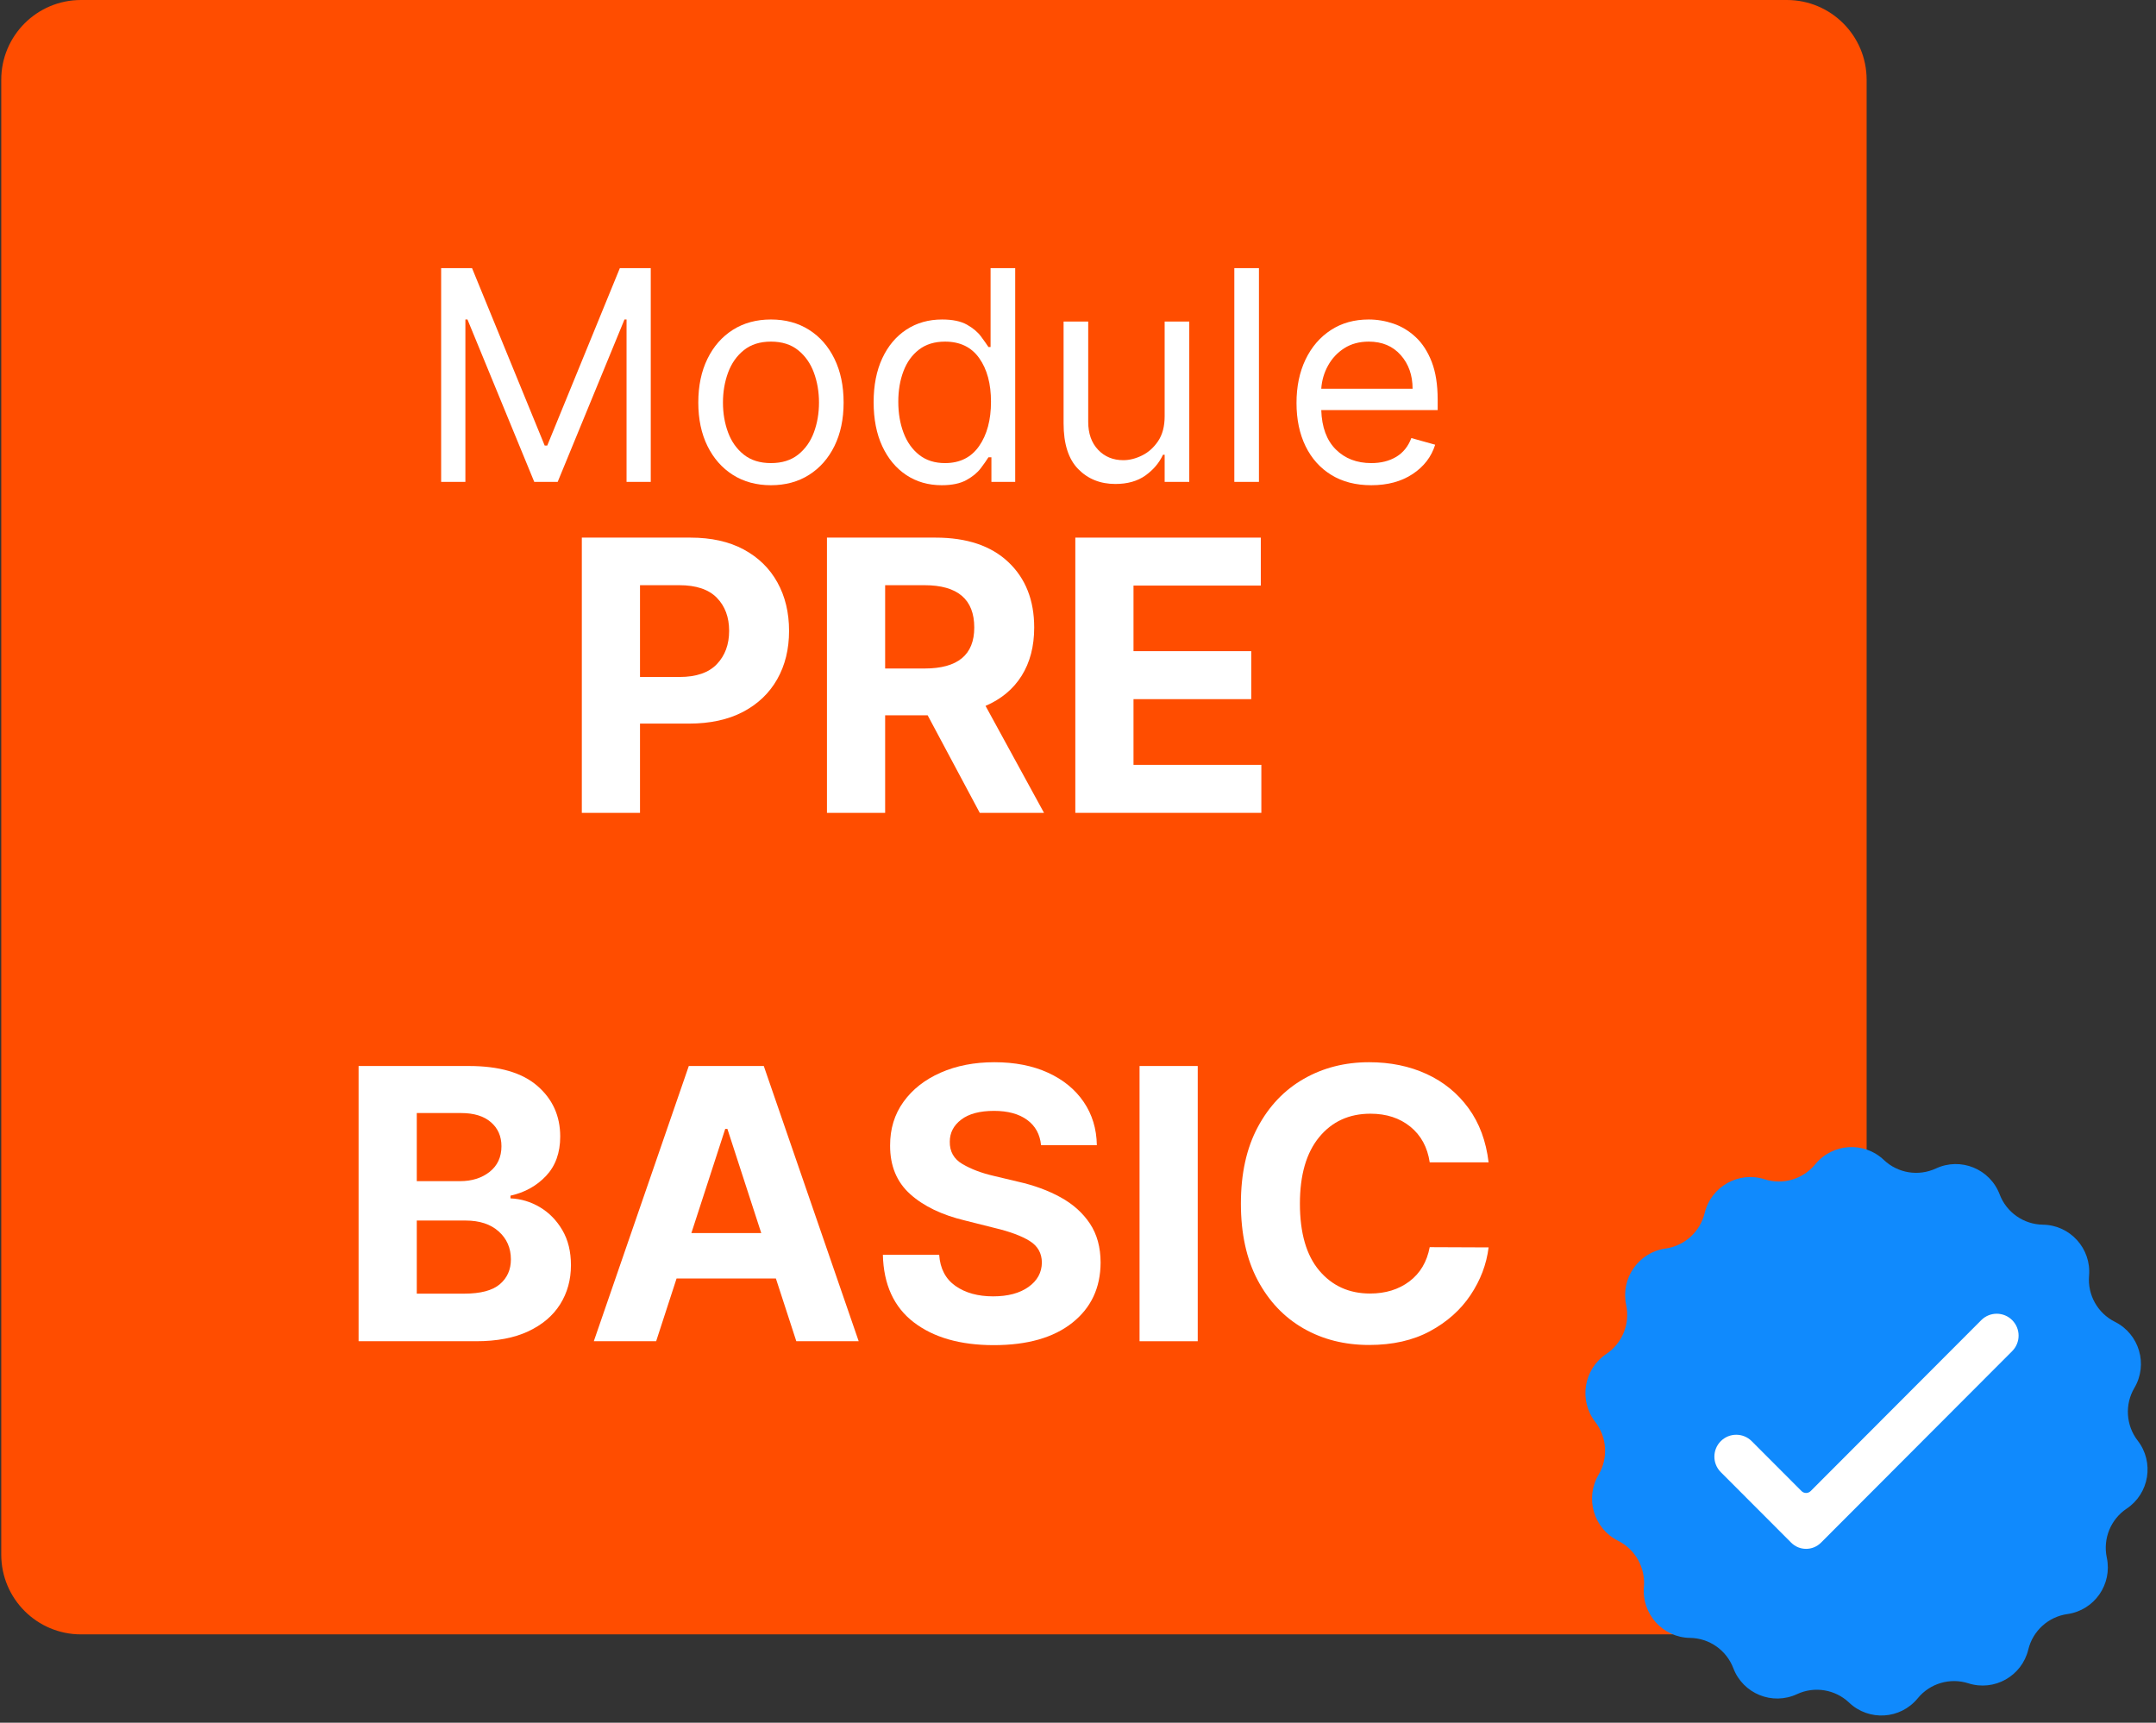
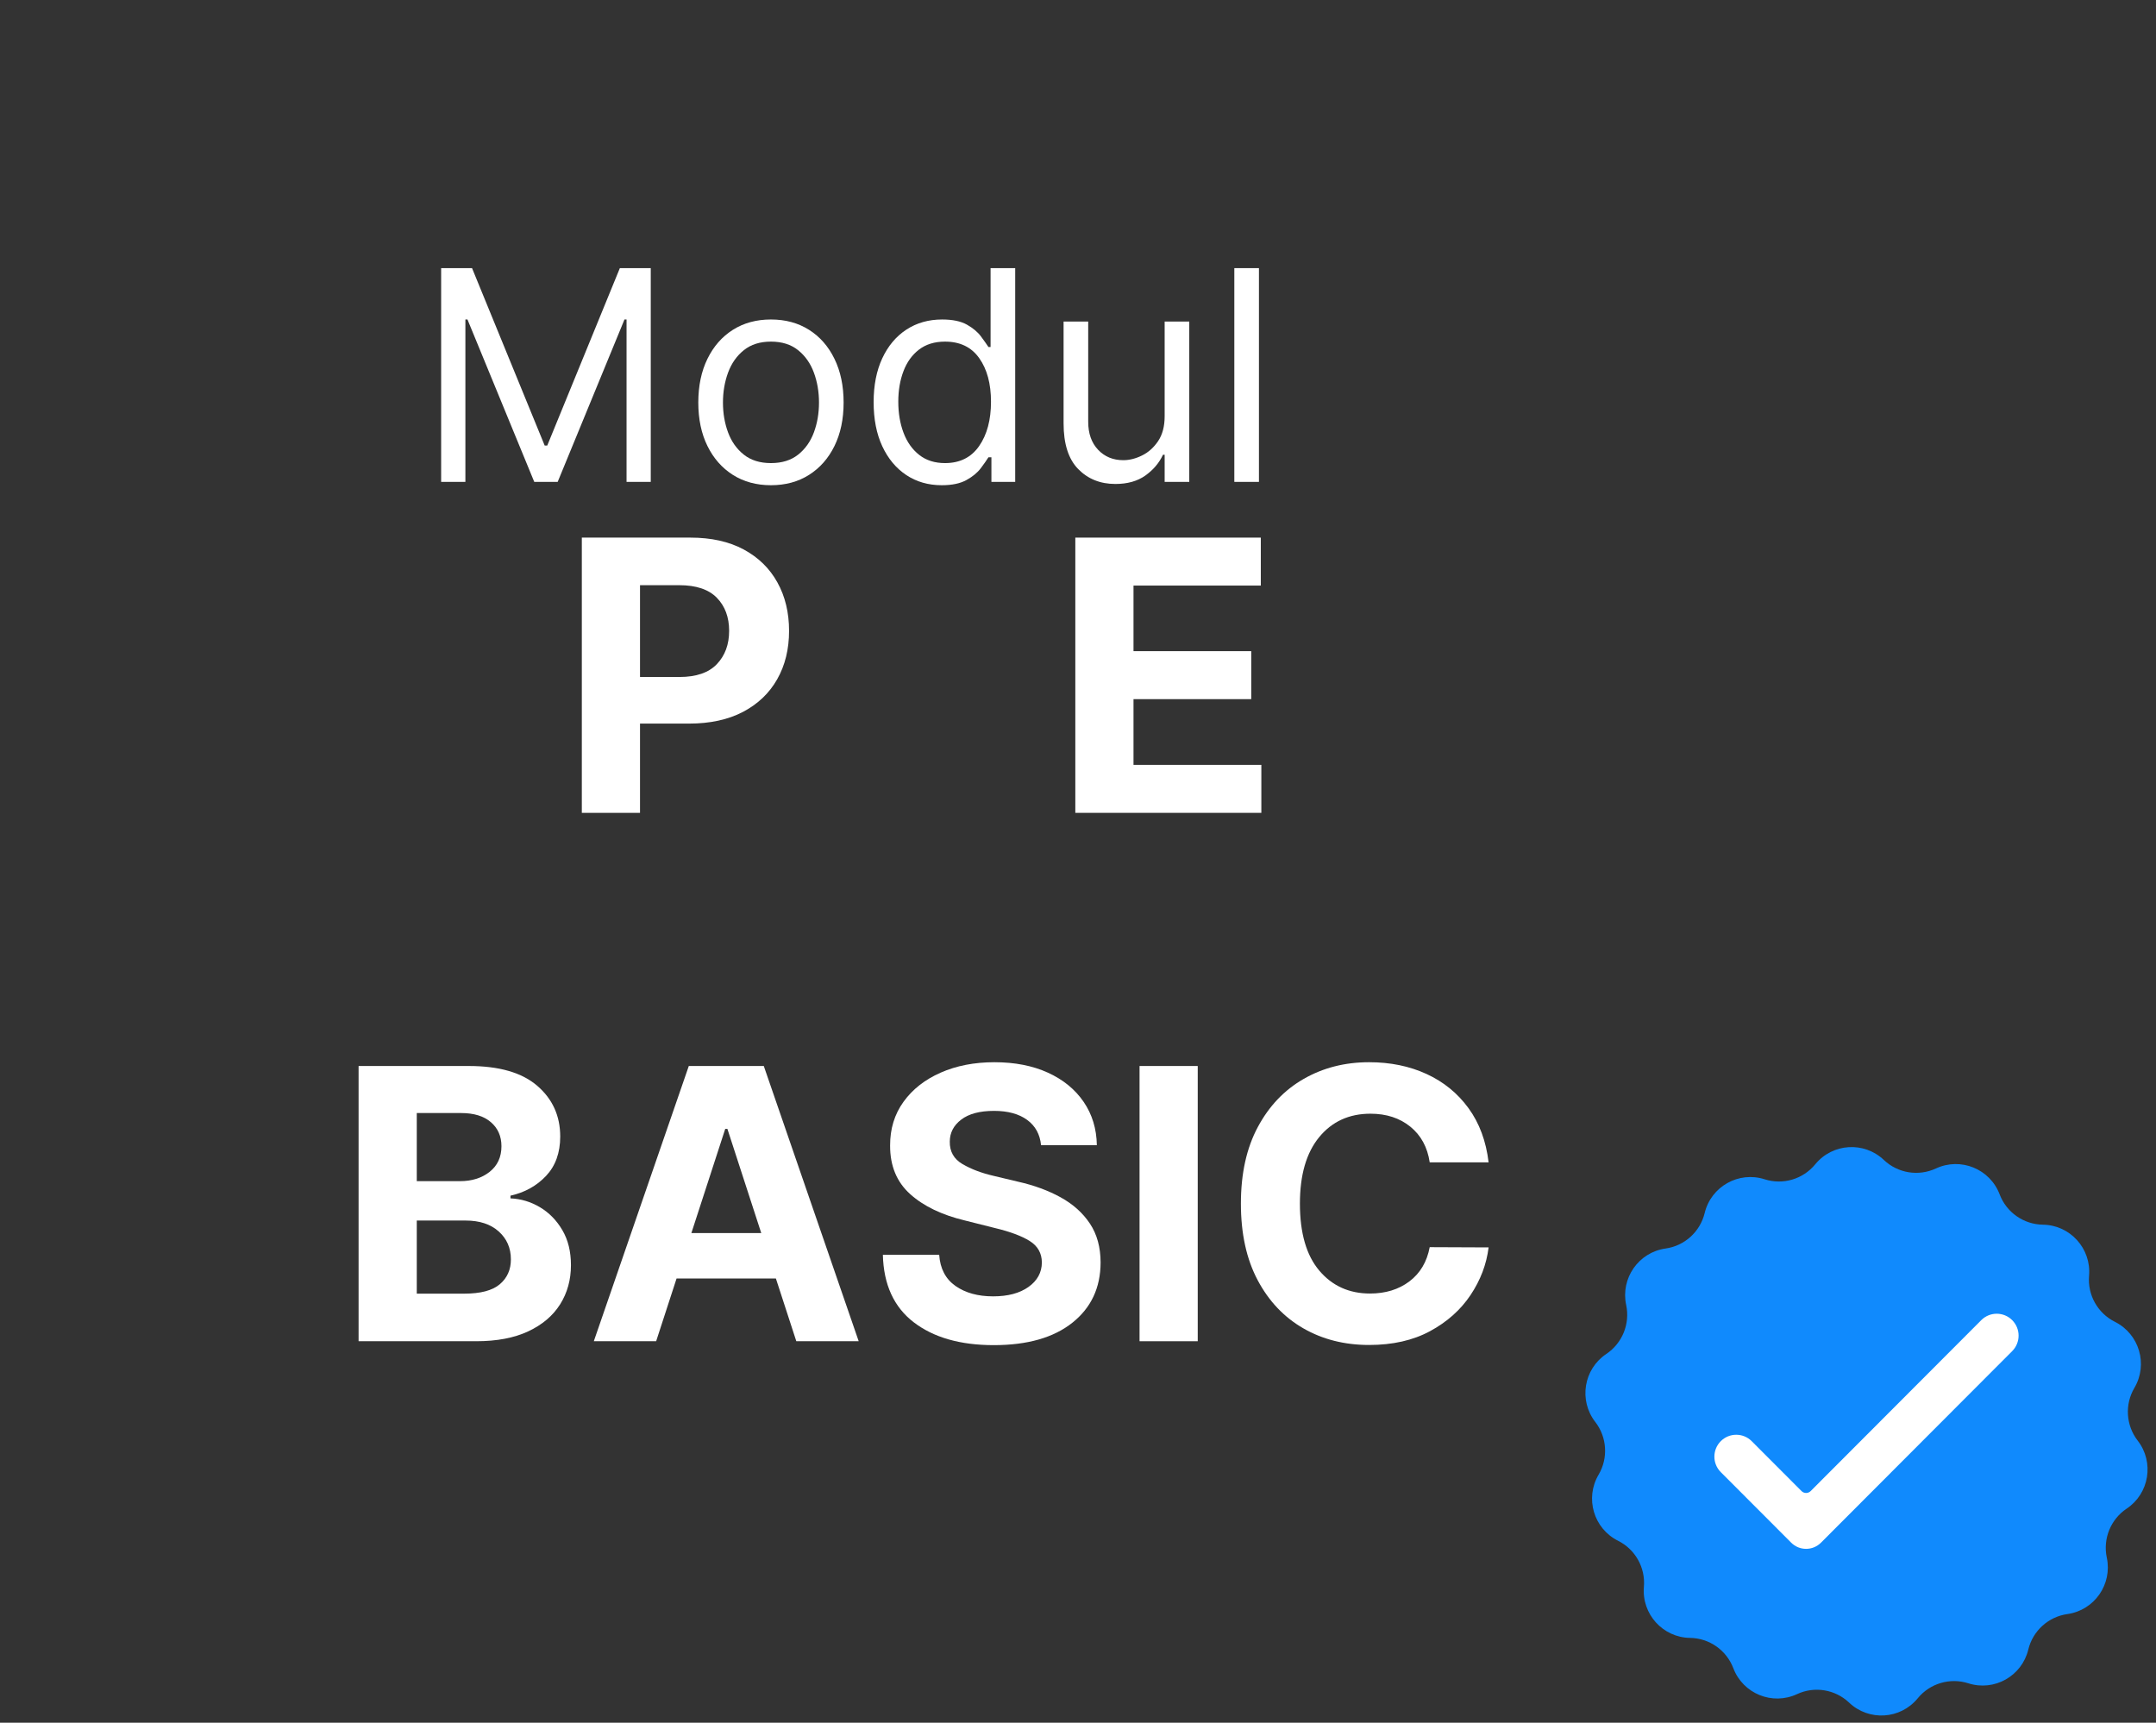
<svg xmlns="http://www.w3.org/2000/svg" width="1080" zoomAndPan="magnify" viewBox="0 0 810 647.25" height="863" preserveAspectRatio="xMidYMid meet" version="1.0">
  <rect x="0" y="0" width="810" height="647.25" fill="#333333" stroke="none" />
  <defs>
    <g />
    <clipPath id="13794681f8">
-       <path clip-rule="nonzero" d="M 0.469 0 L 701.285 0 L 701.285 614.055 L 0.469 614.055 Z M 0.469 0" />
-     </clipPath>
+       </clipPath>
    <clipPath id="025cfd5ab1">
      <path clip-rule="nonzero" d="M 30.434 0 L 671.32 0 C 687.871 0 701.285 13.414 701.285 29.965 L 701.285 584.09 C 701.285 600.637 687.871 614.055 671.32 614.055 L 30.434 614.055 C 13.883 614.055 0.469 600.637 0.469 584.09 L 0.469 29.965 C 0.469 13.414 13.883 0 30.434 0" />
    </clipPath>
  </defs>
  <g clip-path="url(#13794681f8)">
    <g clip-path="url(#025cfd5ab1)">
-       <path fill="#ff4d00" fill-opacity="1" fill-rule="nonzero" d="M 0.469 0 L 701.285 0 L 701.285 614.055 L 0.469 614.055 Z M 0.469 0" />
-     </g>
+       </g>
  </g>
  <g fill="#ffffff" fill-opacity="1">
    <g transform="translate(156.017, 181.052)">
      <g>
        <path d="M 9.719 -80.312 L 21.328 -80.312 L 48.625 -13.641 L 49.578 -13.641 L 76.859 -80.312 L 88.469 -80.312 L 88.469 0 L 79.375 0 L 79.375 -61.016 L 78.594 -61.016 L 53.5 0 L 44.703 0 L 19.609 -61.016 L 18.828 -61.016 L 18.828 0 L 9.719 0 Z M 9.719 -80.312" />
      </g>
    </g>
  </g>
  <g fill="#ffffff" fill-opacity="1">
    <g transform="translate(256.707, 181.052)">
      <g>
        <path d="M 32.938 1.25 C 27.5 1.25 22.734 -0.039 18.641 -2.625 C 14.555 -5.219 11.367 -8.836 9.078 -13.484 C 6.785 -18.141 5.641 -23.582 5.641 -29.812 C 5.641 -36.082 6.785 -41.555 9.078 -46.234 C 11.367 -50.922 14.555 -54.555 18.641 -57.141 C 22.734 -59.723 27.5 -61.016 32.938 -61.016 C 38.375 -61.016 43.141 -59.723 47.234 -57.141 C 51.328 -54.555 54.516 -50.922 56.797 -46.234 C 59.086 -41.555 60.234 -36.082 60.234 -29.812 C 60.234 -23.582 59.086 -18.141 56.797 -13.484 C 54.516 -8.836 51.328 -5.219 47.234 -2.625 C 43.141 -0.039 38.375 1.25 32.938 1.25 Z M 32.938 -7.062 C 37.07 -7.062 40.473 -8.117 43.141 -10.234 C 45.805 -12.348 47.781 -15.129 49.062 -18.578 C 50.344 -22.035 50.984 -25.781 50.984 -29.812 C 50.984 -33.832 50.344 -37.582 49.062 -41.062 C 47.781 -44.539 45.805 -47.348 43.141 -49.484 C 40.473 -51.629 37.07 -52.703 32.938 -52.703 C 28.812 -52.703 25.414 -51.629 22.75 -49.484 C 20.082 -47.348 18.109 -44.539 16.828 -41.062 C 15.547 -37.582 14.906 -33.832 14.906 -29.812 C 14.906 -25.781 15.547 -22.035 16.828 -18.578 C 18.109 -15.129 20.082 -12.348 22.75 -10.234 C 25.414 -8.117 28.812 -7.062 32.938 -7.062 Z M 32.938 -7.062" />
      </g>
    </g>
  </g>
  <g fill="#ffffff" fill-opacity="1">
    <g transform="translate(322.578, 181.052)">
      <g>
        <path d="M 31.219 1.25 C 26.195 1.25 21.766 -0.02 17.922 -2.562 C 14.078 -5.113 11.066 -8.723 8.891 -13.391 C 6.723 -18.055 5.641 -23.582 5.641 -29.969 C 5.641 -36.289 6.723 -41.781 8.891 -46.438 C 11.066 -51.094 14.086 -54.688 17.953 -57.219 C 21.828 -59.75 26.301 -61.016 31.375 -61.016 C 35.289 -61.016 38.395 -60.367 40.688 -59.078 C 42.977 -57.785 44.727 -56.32 45.938 -54.688 C 47.156 -53.051 48.102 -51.711 48.781 -50.672 L 49.578 -50.672 L 49.578 -80.312 L 58.828 -80.312 L 58.828 0 L 49.891 0 L 49.891 -9.25 L 48.781 -9.25 C 48.102 -8.156 47.133 -6.773 45.875 -5.109 C 44.625 -3.453 42.832 -1.977 40.5 -0.688 C 38.176 0.602 35.082 1.25 31.219 1.25 Z M 32.469 -7.062 C 38.039 -7.062 42.312 -9.195 45.281 -13.469 C 48.25 -17.75 49.734 -23.301 49.734 -30.125 C 49.734 -36.863 48.266 -42.312 45.328 -46.469 C 42.398 -50.625 38.113 -52.703 32.469 -52.703 C 28.551 -52.703 25.289 -51.703 22.688 -49.703 C 20.082 -47.703 18.133 -44.992 16.844 -41.578 C 15.551 -38.172 14.906 -34.352 14.906 -30.125 C 14.906 -25.832 15.562 -21.941 16.875 -18.453 C 18.195 -14.961 20.16 -12.191 22.766 -10.141 C 25.367 -8.086 28.602 -7.062 32.469 -7.062 Z M 32.469 -7.062" />
      </g>
    </g>
  </g>
  <g fill="#ffffff" fill-opacity="1">
    <g transform="translate(391.116, 181.052)">
      <g>
        <path d="M 46.438 -24.625 L 46.438 -60.234 L 55.688 -60.234 L 55.688 0 L 46.438 0 L 46.438 -10.203 L 45.812 -10.203 C 44.395 -7.141 42.195 -4.539 39.219 -2.406 C 36.238 -0.281 32.473 0.781 27.922 0.781 C 22.273 0.781 17.617 -1.086 13.953 -4.828 C 10.297 -8.566 8.469 -14.281 8.469 -21.969 L 8.469 -60.234 L 17.719 -60.234 L 17.719 -22.594 C 17.719 -18.195 18.953 -14.691 21.422 -12.078 C 23.898 -9.461 27.062 -8.156 30.906 -8.156 C 33.207 -8.156 35.551 -8.742 37.938 -9.922 C 40.332 -11.098 42.348 -12.898 43.984 -15.328 C 45.617 -17.766 46.438 -20.863 46.438 -24.625 Z M 46.438 -24.625" />
      </g>
    </g>
  </g>
  <g fill="#ffffff" fill-opacity="1">
    <g transform="translate(455.262, 181.052)">
      <g>
        <path d="M 17.719 -80.312 L 17.719 0 L 8.469 0 L 8.469 -80.312 Z M 17.719 -80.312" />
      </g>
    </g>
  </g>
  <g fill="#ffffff" fill-opacity="1">
    <g transform="translate(481.454, 181.052)">
      <g>
-         <path d="M 33.734 1.25 C 27.922 1.25 22.914 -0.035 18.719 -2.609 C 14.531 -5.18 11.301 -8.785 9.031 -13.422 C 6.77 -18.066 5.641 -23.477 5.641 -29.656 C 5.641 -35.82 6.77 -41.266 9.031 -45.984 C 11.301 -50.703 14.469 -54.383 18.531 -57.031 C 22.594 -59.688 27.344 -61.016 32.781 -61.016 C 35.926 -61.016 39.023 -60.492 42.078 -59.453 C 45.141 -58.41 47.926 -56.719 50.438 -54.375 C 52.945 -52.031 54.945 -48.938 56.438 -45.094 C 57.926 -41.25 58.672 -36.52 58.672 -30.906 L 58.672 -26.984 L 14.938 -26.984 C 15.145 -20.547 16.969 -15.613 20.406 -12.188 C 23.844 -8.77 28.285 -7.062 33.734 -7.062 C 37.359 -7.062 40.477 -7.844 43.094 -9.406 C 45.707 -10.977 47.602 -13.332 48.781 -16.469 L 57.734 -13.969 C 56.316 -9.414 53.488 -5.738 49.25 -2.938 C 45.02 -0.145 39.848 1.25 33.734 1.25 Z M 14.938 -34.984 L 49.25 -34.984 C 49.25 -40.078 47.758 -44.301 44.781 -47.656 C 41.801 -51.02 37.801 -52.703 32.781 -52.703 C 29.25 -52.703 26.191 -51.879 23.609 -50.234 C 21.023 -48.586 18.984 -46.41 17.484 -43.703 C 15.992 -41.004 15.145 -38.098 14.938 -34.984 Z M 14.938 -34.984" />
-       </g>
+         </g>
    </g>
  </g>
  <g fill="#ffffff" fill-opacity="1">
    <g transform="translate(209.604, 305.396)">
      <g>
        <path d="M 8.984 0 L 8.984 -103.406 L 49.781 -103.406 C 57.625 -103.406 64.305 -101.914 69.828 -98.938 C 75.348 -95.957 79.562 -91.832 82.469 -86.562 C 85.383 -81.301 86.844 -75.238 86.844 -68.375 C 86.844 -61.5 85.359 -55.441 82.391 -50.203 C 79.43 -44.973 75.148 -40.883 69.547 -37.938 C 63.941 -35 57.172 -33.531 49.234 -33.531 L 30.844 -33.531 L 30.844 0 Z M 30.844 -51.047 L 45.703 -51.047 C 51.961 -51.047 56.629 -52.648 59.703 -55.859 C 62.785 -59.078 64.328 -63.25 64.328 -68.375 C 64.328 -73.52 62.785 -77.664 59.703 -80.812 C 56.629 -83.957 51.926 -85.531 45.594 -85.531 L 30.844 -85.531 Z M 30.844 -51.047" />
      </g>
    </g>
  </g>
  <g fill="#ffffff" fill-opacity="1">
    <g transform="translate(301.7, 305.396)">
      <g>
-         <path d="M 8.984 0 L 8.984 -103.406 L 49.781 -103.406 C 61.531 -103.406 70.645 -100.344 77.125 -94.219 C 83.602 -88.094 86.844 -79.895 86.844 -69.625 C 86.844 -62.562 85.27 -56.52 82.125 -51.5 C 78.977 -46.488 74.457 -42.719 68.562 -40.188 L 90.531 0 L 66.391 0 L 46.812 -36.656 L 30.844 -36.656 L 30.844 0 Z M 30.844 -54.234 L 45.703 -54.234 C 58.117 -54.234 64.328 -59.363 64.328 -69.625 C 64.328 -80.227 58.082 -85.531 45.594 -85.531 L 30.844 -85.531 Z M 30.844 -54.234" />
-       </g>
+         </g>
    </g>
  </g>
  <g fill="#ffffff" fill-opacity="1">
    <g transform="translate(395.008, 305.396)">
      <g>
        <path d="M 8.984 0 L 8.984 -103.406 L 78.672 -103.406 L 78.672 -85.391 L 30.844 -85.391 L 30.844 -60.75 L 75.078 -60.75 L 75.078 -42.719 L 30.844 -42.719 L 30.844 -18.031 L 78.875 -18.031 L 78.875 0 Z M 8.984 0" />
      </g>
    </g>
  </g>
  <g fill="#ffffff" fill-opacity="1">
    <g transform="translate(125.737, 503.916)">
      <g>
        <path d="M 8.984 0 L 8.984 -103.406 L 50.391 -103.406 C 61.805 -103.406 70.383 -100.922 76.125 -95.953 C 81.863 -90.992 84.734 -84.645 84.734 -76.906 C 84.734 -70.812 82.961 -65.883 79.422 -62.125 C 75.891 -58.375 71.43 -55.895 66.047 -54.688 L 66.047 -53.672 C 69.984 -53.504 73.676 -52.395 77.125 -50.344 C 80.57 -48.289 83.375 -45.426 85.531 -41.75 C 87.688 -38.082 88.766 -33.691 88.766 -28.578 C 88.766 -23.086 87.41 -18.188 84.703 -13.875 C 81.992 -9.57 77.992 -6.18 72.703 -3.703 C 67.422 -1.234 60.91 0 53.172 0 Z M 30.844 -17.875 L 48.672 -17.875 C 54.797 -17.875 59.25 -19.051 62.031 -21.406 C 64.812 -23.758 66.203 -26.875 66.203 -30.75 C 66.203 -35.02 64.676 -38.52 61.625 -41.25 C 58.582 -43.977 54.438 -45.344 49.188 -45.344 L 30.844 -45.344 Z M 30.844 -60.141 L 47.062 -60.141 C 51.539 -60.141 55.258 -61.305 58.219 -63.641 C 61.176 -65.984 62.656 -69.191 62.656 -73.266 C 62.656 -77.004 61.332 -80.016 58.688 -82.297 C 56.051 -84.586 52.312 -85.734 47.469 -85.734 L 30.844 -85.734 Z M 30.844 -60.141" />
      </g>
    </g>
  </g>
  <g fill="#ffffff" fill-opacity="1">
    <g transform="translate(219.701, 503.916)">
      <g>
        <path d="M 26.812 0 L 3.391 0 L 39.078 -103.406 L 67.25 -103.406 L 102.906 0 L 79.469 0 L 71.797 -23.578 L 34.484 -23.578 Z M 40.047 -40.641 L 66.297 -40.641 L 53.578 -79.781 L 52.766 -79.781 Z M 40.047 -40.641" />
      </g>
    </g>
  </g>
  <g fill="#ffffff" fill-opacity="1">
    <g transform="translate(326.035, 503.916)">
      <g>
        <path d="M 65.078 -73.672 C 64.68 -77.742 62.941 -80.906 59.859 -83.156 C 56.773 -85.414 52.625 -86.547 47.406 -86.547 C 42.062 -86.547 37.957 -85.453 35.094 -83.266 C 32.227 -81.078 30.797 -78.316 30.797 -74.984 C 30.734 -71.273 32.32 -68.469 35.562 -66.562 C 38.812 -64.664 42.676 -63.195 47.156 -62.156 L 56.453 -59.938 C 62.441 -58.594 67.766 -56.641 72.422 -54.078 C 77.086 -51.516 80.758 -48.223 83.438 -44.203 C 86.113 -40.18 87.453 -35.289 87.453 -29.531 C 87.422 -20.07 83.879 -12.539 76.828 -6.938 C 69.773 -1.332 59.938 1.469 47.312 1.469 C 34.758 1.469 24.742 -1.391 17.266 -7.109 C 9.797 -12.836 5.926 -21.289 5.656 -32.469 L 26.812 -32.469 C 27.176 -27.281 29.219 -23.379 32.938 -20.766 C 36.664 -18.16 41.375 -16.859 47.062 -16.859 C 52.613 -16.859 57.047 -18.035 60.359 -20.391 C 63.68 -22.754 65.359 -25.82 65.391 -29.594 C 65.359 -33.094 63.828 -35.785 60.797 -37.672 C 57.766 -39.555 53.438 -41.172 47.812 -42.516 L 36.562 -45.344 C 27.844 -47.426 20.957 -50.738 15.906 -55.281 C 10.852 -59.832 8.344 -65.91 8.375 -73.516 C 8.344 -79.773 10.02 -85.254 13.406 -89.953 C 16.789 -94.648 21.441 -98.301 27.359 -100.906 C 33.285 -103.52 40.02 -104.828 47.562 -104.828 C 55.238 -104.828 61.945 -103.516 67.688 -100.891 C 73.426 -98.266 77.895 -94.609 81.094 -89.922 C 84.289 -85.242 85.941 -79.828 86.047 -73.672 Z M 65.078 -73.672" />
      </g>
    </g>
  </g>
  <g fill="#ffffff" fill-opacity="1">
    <g transform="translate(419.14, 503.916)">
      <g>
        <path d="M 30.844 -103.406 L 30.844 0 L 8.984 0 L 8.984 -103.406 Z M 30.844 -103.406" />
      </g>
    </g>
  </g>
  <g fill="#ffffff" fill-opacity="1">
    <g transform="translate(459.028, 503.916)">
      <g>
        <path d="M 100.234 -67.203 L 78.109 -67.203 C 77.266 -72.891 74.836 -77.359 70.828 -80.609 C 66.828 -83.859 61.832 -85.484 55.844 -85.484 C 47.832 -85.484 41.41 -82.547 36.578 -76.672 C 31.754 -70.797 29.344 -62.473 29.344 -51.703 C 29.344 -40.66 31.77 -32.27 36.625 -26.531 C 41.488 -20.789 47.844 -17.922 55.688 -17.922 C 61.508 -17.922 66.441 -19.441 70.484 -22.484 C 74.523 -25.535 77.066 -29.82 78.109 -35.344 L 100.234 -35.25 C 99.453 -28.914 97.191 -22.953 93.453 -17.359 C 89.723 -11.773 84.648 -7.25 78.234 -3.781 C 71.828 -0.32 64.195 1.406 55.344 1.406 C 46.113 1.406 37.875 -0.676 30.625 -4.844 C 23.375 -9.02 17.648 -15.062 13.453 -22.969 C 9.266 -30.883 7.172 -40.461 7.172 -51.703 C 7.172 -62.984 9.289 -72.578 13.531 -80.484 C 17.77 -88.391 23.523 -94.422 30.797 -98.578 C 38.066 -102.742 46.25 -104.828 55.344 -104.828 C 63.32 -104.828 70.516 -103.352 76.922 -100.406 C 83.336 -97.457 88.586 -93.18 92.672 -87.578 C 96.766 -81.973 99.285 -75.18 100.234 -67.203 Z M 100.234 -67.203" />
      </g>
    </g>
  </g>
  <path fill="#108afd" fill-opacity="1" fill-rule="nonzero" d="M 776.715 606.426 C 769.551 607.434 763.727 612.723 762.02 619.766 C 759.605 629.734 749.258 635.559 739.5 632.438 C 732.609 630.234 725.07 632.465 720.484 638.066 C 713.992 646.004 702.145 646.75 694.707 639.695 C 689.453 634.715 681.695 633.449 675.137 636.504 C 665.852 640.828 654.852 636.352 651.203 626.766 C 648.629 619.992 642.188 615.48 634.953 615.379 C 624.715 615.238 616.746 606.426 617.609 596.203 C 618.223 588.98 614.375 582.117 607.898 578.883 C 598.734 574.305 595.371 562.898 600.582 554.062 C 604.258 547.824 603.762 539.965 599.332 534.238 C 593.059 526.129 594.965 514.391 603.484 508.695 C 609.5 504.672 612.457 497.379 610.945 490.293 L 610.945 490.289 C 608.805 480.258 615.605 470.512 625.746 469.082 C 632.914 468.074 638.734 462.785 640.441 455.742 C 642.855 445.773 653.207 439.949 662.961 443.07 C 669.852 445.273 677.391 443.043 681.98 437.441 C 688.473 429.508 700.32 428.758 707.758 435.812 C 713.012 440.793 720.766 442.059 727.328 439.004 C 736.613 434.68 747.613 439.156 751.258 448.742 C 753.832 455.516 760.277 460.027 767.508 460.129 C 777.746 460.27 785.719 469.082 784.852 479.305 C 784.238 486.527 788.086 493.391 794.562 496.625 C 803.727 501.203 807.09 512.609 801.883 521.441 C 798.203 527.684 798.699 535.543 803.129 541.27 C 809.406 549.379 807.496 561.117 798.98 566.812 C 792.961 570.836 790.004 578.129 791.516 585.219 C 793.656 595.25 786.855 604.996 776.715 606.426" />
  <path fill="#ffffff" fill-opacity="1" fill-rule="nonzero" d="M 744.355 495.996 L 680.258 560.215 C 679.309 561.164 677.77 561.164 676.824 560.215 L 658.109 541.465 C 654.902 538.25 649.699 538.25 646.492 541.465 C 643.285 544.676 643.285 549.887 646.492 553.098 L 666.926 573.57 L 672.941 579.598 C 676.031 582.695 681.047 582.695 684.141 579.598 L 690.156 573.57 L 755.969 507.633 C 759.176 504.418 759.176 499.207 755.969 495.996 C 752.762 492.781 747.562 492.781 744.355 495.996" />
</svg>